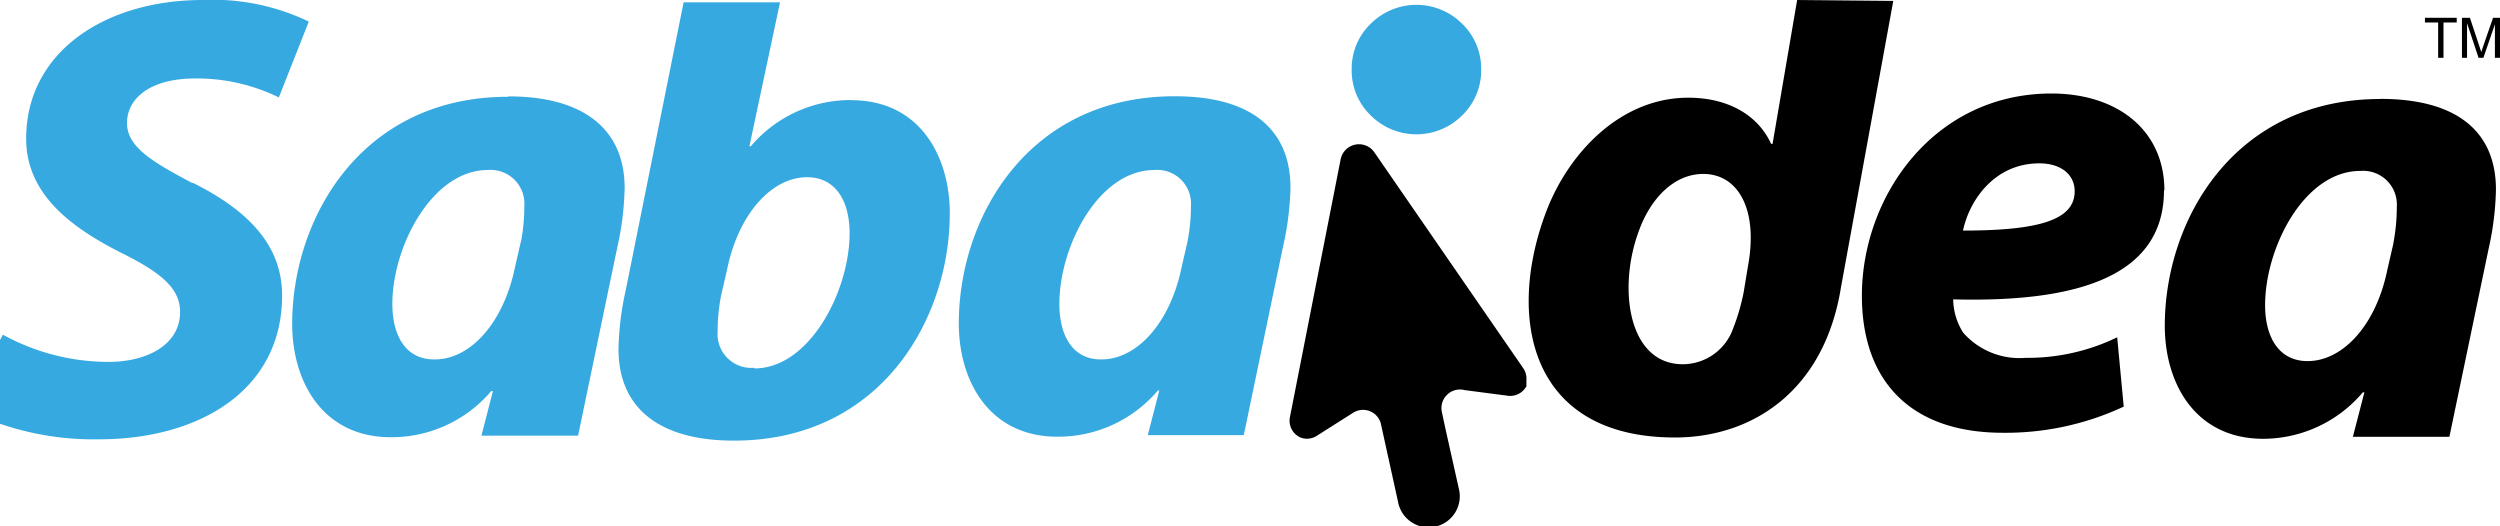
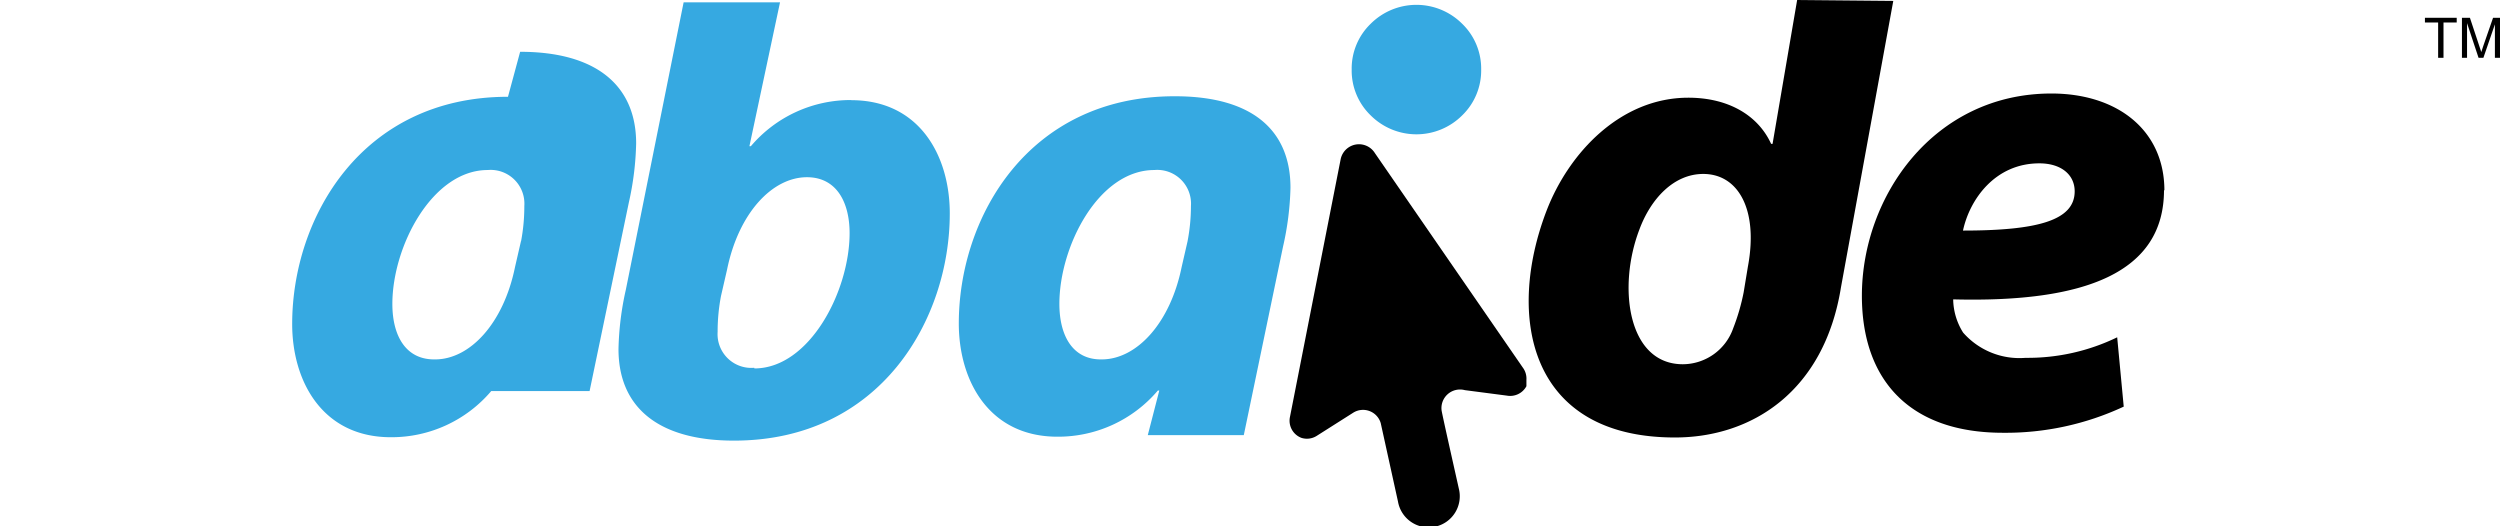
<svg xmlns="http://www.w3.org/2000/svg" viewBox="0 0 191.15 40.23">
  <defs>
    <style>.cls-1{fill:#36a9e1;}</style>
  </defs>
  <title>sabaidea-logo</title>
  <g id="Layer_2" data-name="Layer 2">
    <g id="Layer_1-2" data-name="Layer 1">
      <path class="cls-1" d="M57.67,28.12a2.58,2.58,0,0,1-2.8-2.75,14.38,14.38,0,0,1,.26-2.75l.46-2c.88-4.33,3.46-7.07,6.11-7.07,2.24,0,3.26,1.88,3.26,4.28,0,4.42-3.06,10.34-7.28,10.34ZM65.1,7.65a10,10,0,0,0-7.69,3.53h-.11l2.34-11H52.27L47.85,22.16a22.52,22.52,0,0,0-.56,4.53c0,4.42,3,7,8.83,7,11.2,0,16.5-9.27,16.5-17.37,0-4.43-2.33-8.66-7.53-8.66" />
      <path class="cls-1" d="M90.81,18.41l-.46,2c-.88,4.33-3.46,7.07-6.11,7.07C82,27.52,81,25.64,81,23.24,81,18.82,84,13,88.26,13a2.58,2.58,0,0,1,2.8,2.75,14.42,14.42,0,0,1-.26,2.7Zm-1-11.05c-11.2,0-16.5,9.27-16.5,17.37,0,4.42,2.34,8.66,7.54,8.66a10,10,0,0,0,7.68-3.53h.11l-.88,3.41H95.1l3-14.41a22.41,22.41,0,0,0,.57-4.5c0-4.42-2.94-7-8.83-7" />
-       <path class="cls-1" d="M39.84,18.41l-.46,2c-.88,4.33-3.46,7.07-6.11,7.07C31,27.52,30,25.64,30,23.24,30,18.82,33.06,13,37.29,13a2.58,2.58,0,0,1,2.8,2.75,14.41,14.41,0,0,1-.25,2.7m-1-11.05c-11.2,0-16.5,9.27-16.5,17.37,0,4.42,2.34,8.66,7.54,8.66a10,10,0,0,0,7.68-3.53h.13l-.88,3.41h7.39l3-14.41a22.61,22.61,0,0,0,.56-4.53c0-4.38-3-7-8.87-7" />
-       <path class="cls-1" d="M14.71,14c-2.91-1.55-5-2.71-5-4.59S11.48,6,14.91,6a14.22,14.22,0,0,1,6.41,1.45l2.29-5.8A16.9,16.9,0,0,0,15.51,0C8,0,2,4,2,10.6c0,4.26,3.46,6.78,7.13,8.66,3.15,1.55,4.64,2.76,4.64,4.59,0,2.56-2.6,3.82-5.45,3.82a16.78,16.78,0,0,1-8.1-2.08L0,26v6.4a22.07,22.07,0,0,0,7.57,1.19c7.64,0,14-3.73,14-11,0-3.87-2.64-6.52-6.82-8.61" />
+       <path class="cls-1" d="M39.84,18.41l-.46,2c-.88,4.33-3.46,7.07-6.11,7.07C31,27.52,30,25.64,30,23.24,30,18.82,33.06,13,37.29,13a2.58,2.58,0,0,1,2.8,2.75,14.41,14.41,0,0,1-.25,2.7m-1-11.05c-11.2,0-16.5,9.27-16.5,17.37,0,4.42,2.34,8.66,7.54,8.66a10,10,0,0,0,7.68-3.53h.13h7.39l3-14.41a22.61,22.61,0,0,0,.56-4.53c0-4.38-3-7-8.87-7" />
      <path class="cls-1" d="M113.25,5.32a4.77,4.77,0,0,1-1.45,3.5,4.95,4.95,0,0,1-7,0,4.76,4.76,0,0,1-1.45-3.5,4.76,4.76,0,0,1,1.45-3.5,4.95,4.95,0,0,1,7,0,4.77,4.77,0,0,1,1.45,3.5" />
      <path d="M155.93,12.49c1.68,0,2.7.88,2.7,2.14,0,2.23-2.85,3-8.54,3,.5-2.35,2.43-5.14,5.84-5.14Zm9.56,2.08c0-4.63-3.61-7.42-8.64-7.42-9,0-14.49,7.88-14.49,15.46,0,6.46,3.66,10.48,10.78,10.48a21.35,21.35,0,0,0,9.24-2l-.5-5.3a15.66,15.66,0,0,1-7,1.57,5.73,5.73,0,0,1-4.78-1.93,4.9,4.9,0,0,1-.76-2.54c10,.26,16.12-2,16.12-8.36" />
      <path d="M133.65,20.35l-.33,2a16,16,0,0,1-.8,2.75,4.1,4.1,0,0,1-3.85,2.75c-4.22,0-5-5.9-3.33-10.28.88-2.39,2.65-4.27,4.89-4.27,2.66,0,4.21,2.69,3.43,7ZM137.41,0,135.53,11h-.11c-1-2.19-3.28-3.53-6.33-3.53-5.19,0-9.14,4.22-10.84,8.64-3.1,8.08-1.37,17.34,9.81,17.34,5.9,0,11.42-3.53,12.7-11.48l4-21.9Z" />
-       <path d="M183,18.61l-.46,2c-.88,4.32-3.45,7-6.1,7-2.23,0-3.25-1.88-3.25-4.27,0-4.42,3-10.27,7.27-10.27a2.58,2.58,0,0,1,2.8,2.75,14.64,14.64,0,0,1-.26,2.75m-1-11c-11.18,0-16.48,9.26-16.48,17.34,0,4.42,2.34,8.64,7.53,8.64A10,10,0,0,0,180.66,30h.12l-.88,3.4h7.38l3-14.38a22.44,22.44,0,0,0,.56-4.52c0-4.4-2.93-6.94-8.85-6.94" />
      <polygon points="186.42 4.42 186.83 4.42 186.83 1.72 187.84 1.72 187.84 1.36 185.41 1.36 185.41 1.72 186.42 1.72 186.42 4.42" />
      <polygon points="190.62 1.36 189.88 3.49 189.72 3.98 189.57 3.53 188.85 1.36 188.24 1.36 188.24 4.42 188.63 4.42 188.63 1.77 189.51 4.42 189.88 4.42 190.76 1.86 190.76 4.42 191.15 4.42 191.15 1.36 190.62 1.36" />
      <path d="M105.12,11.7a1.43,1.43,0,0,0-2.61.46L98.63,31.88a1.4,1.4,0,0,0,.88,1.6h0a1.39,1.39,0,0,0,1.16-.15l2.79-1.77a1.41,1.41,0,0,1,2.11.79l1.32,6a2.38,2.38,0,1,0,4.65-1c-.29-1.31-1.15-5.1-1.31-5.93A1.42,1.42,0,0,1,112,29.83l3.22.42a1.41,1.41,0,0,0,1.49-.72v-.48a1.41,1.41,0,0,0-.28-.95Z" />
    </g>
  </g>
</svg>